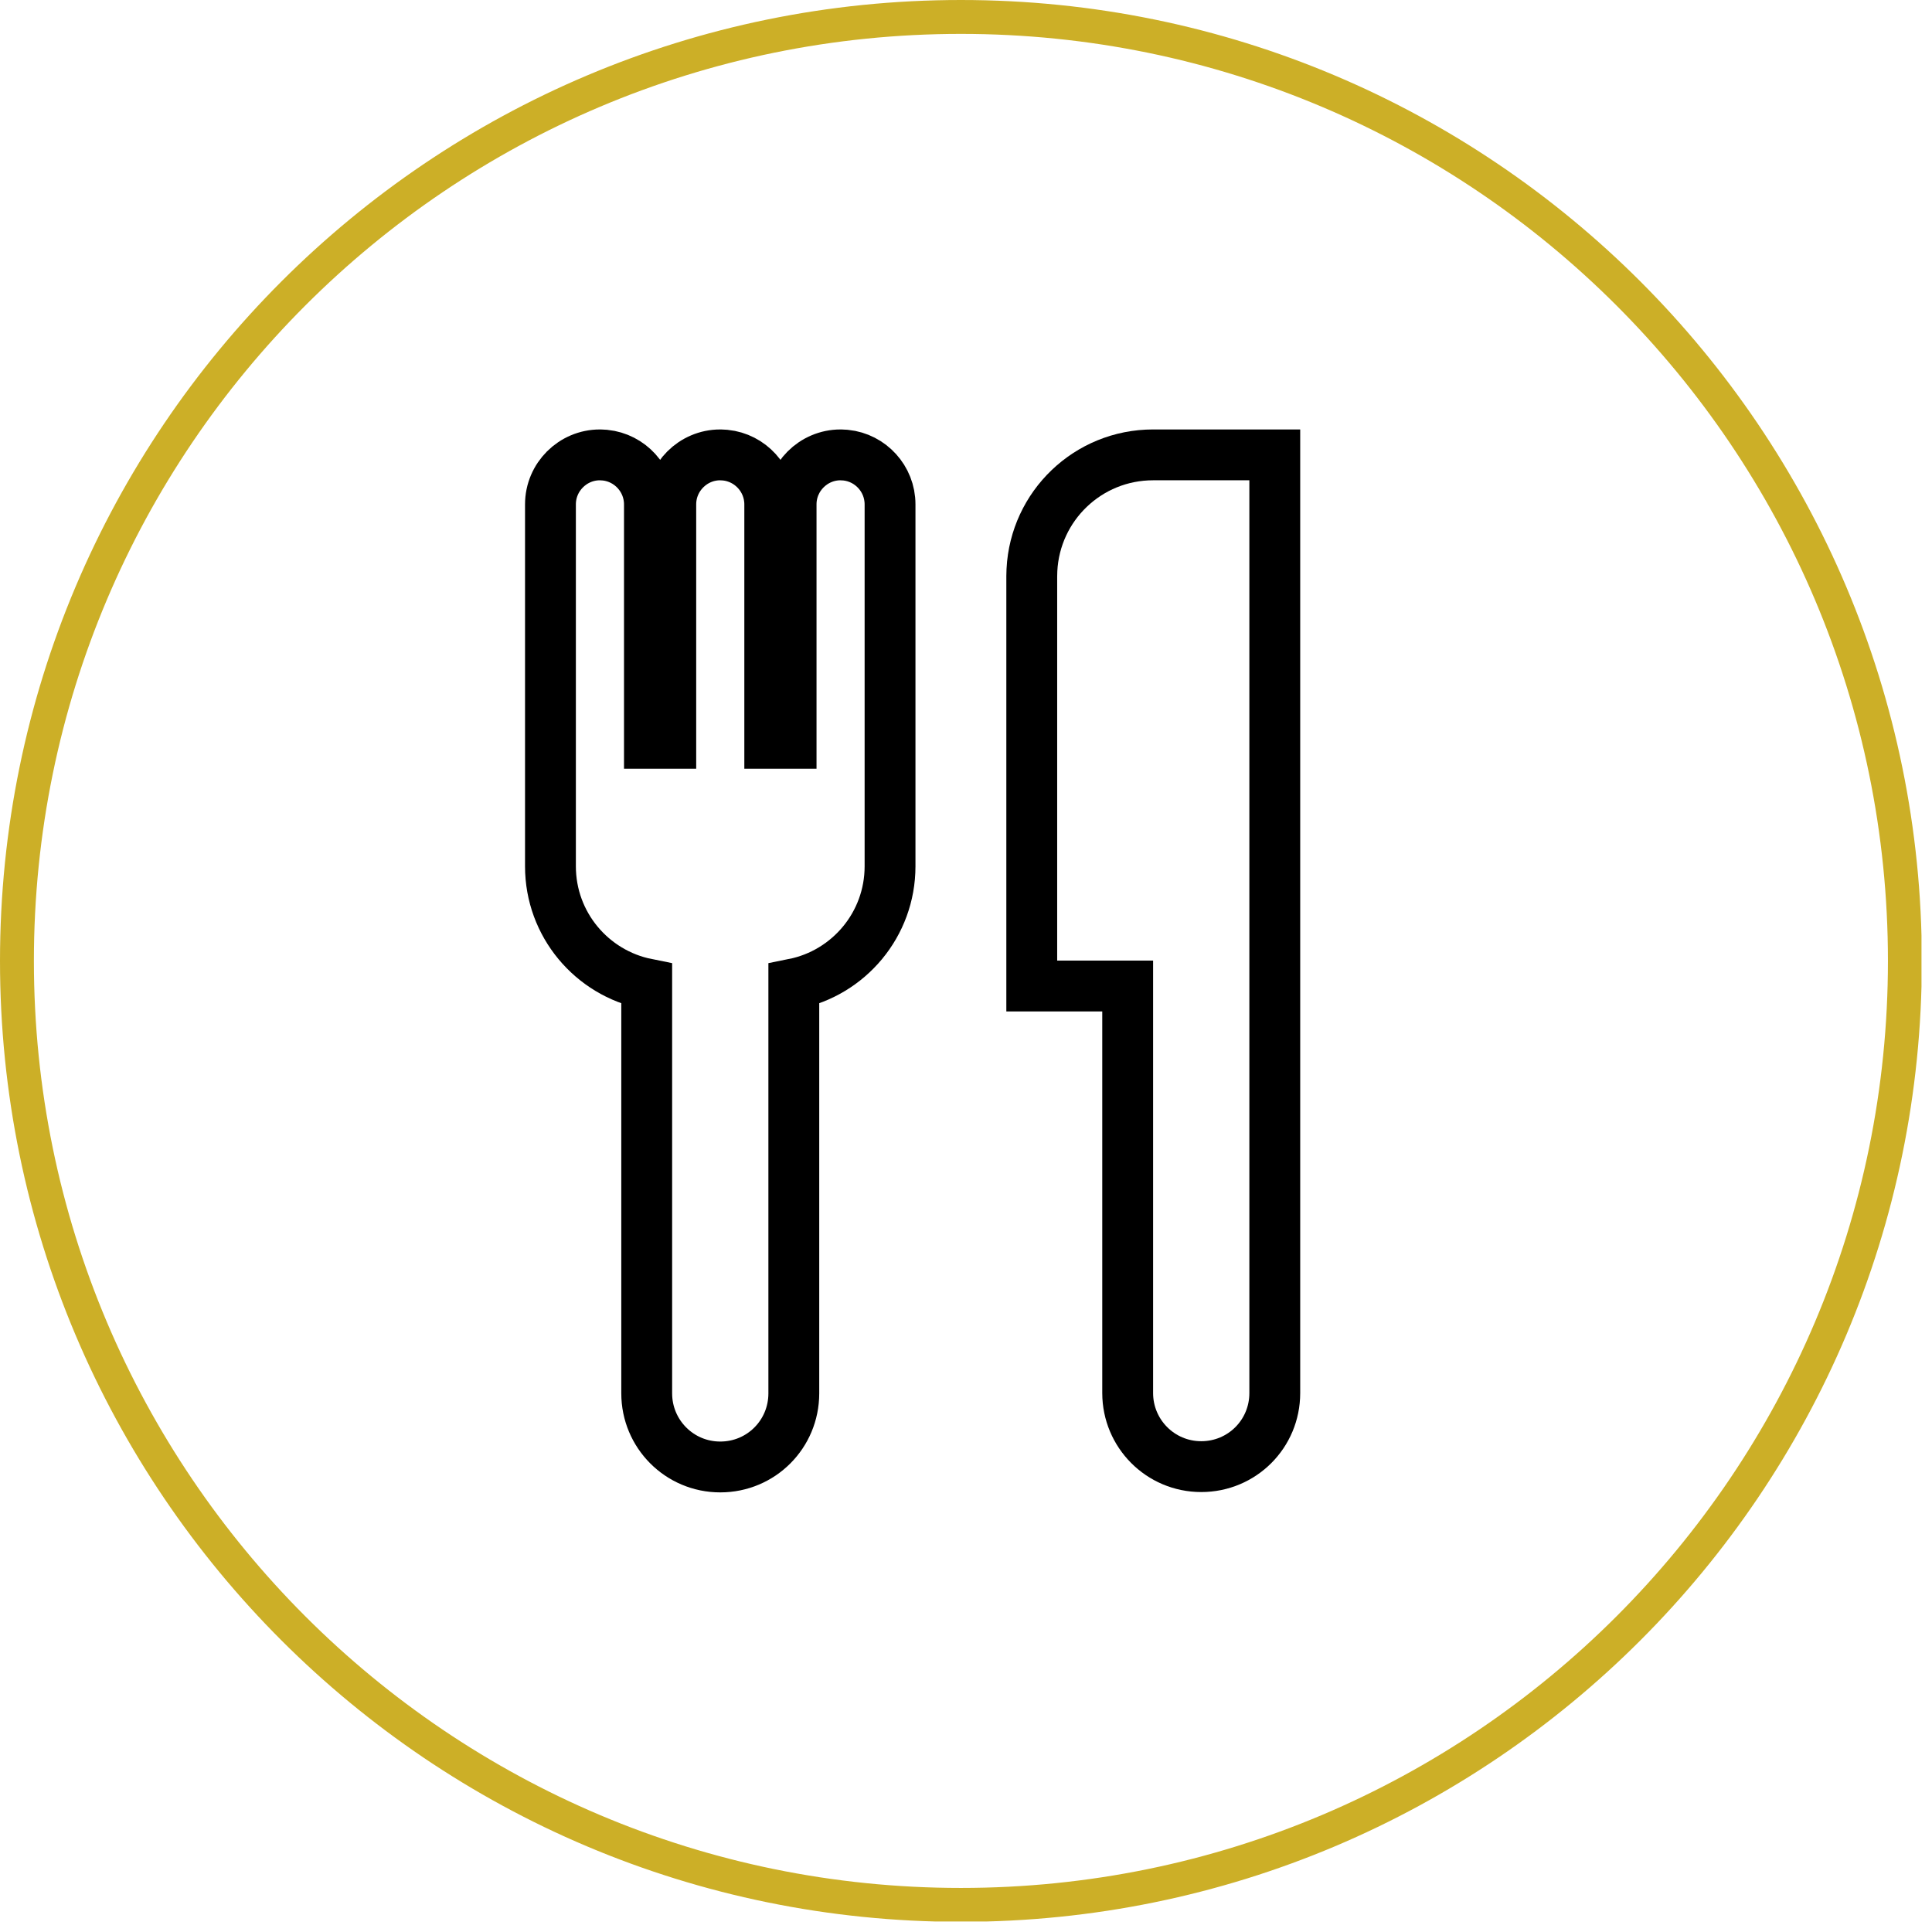
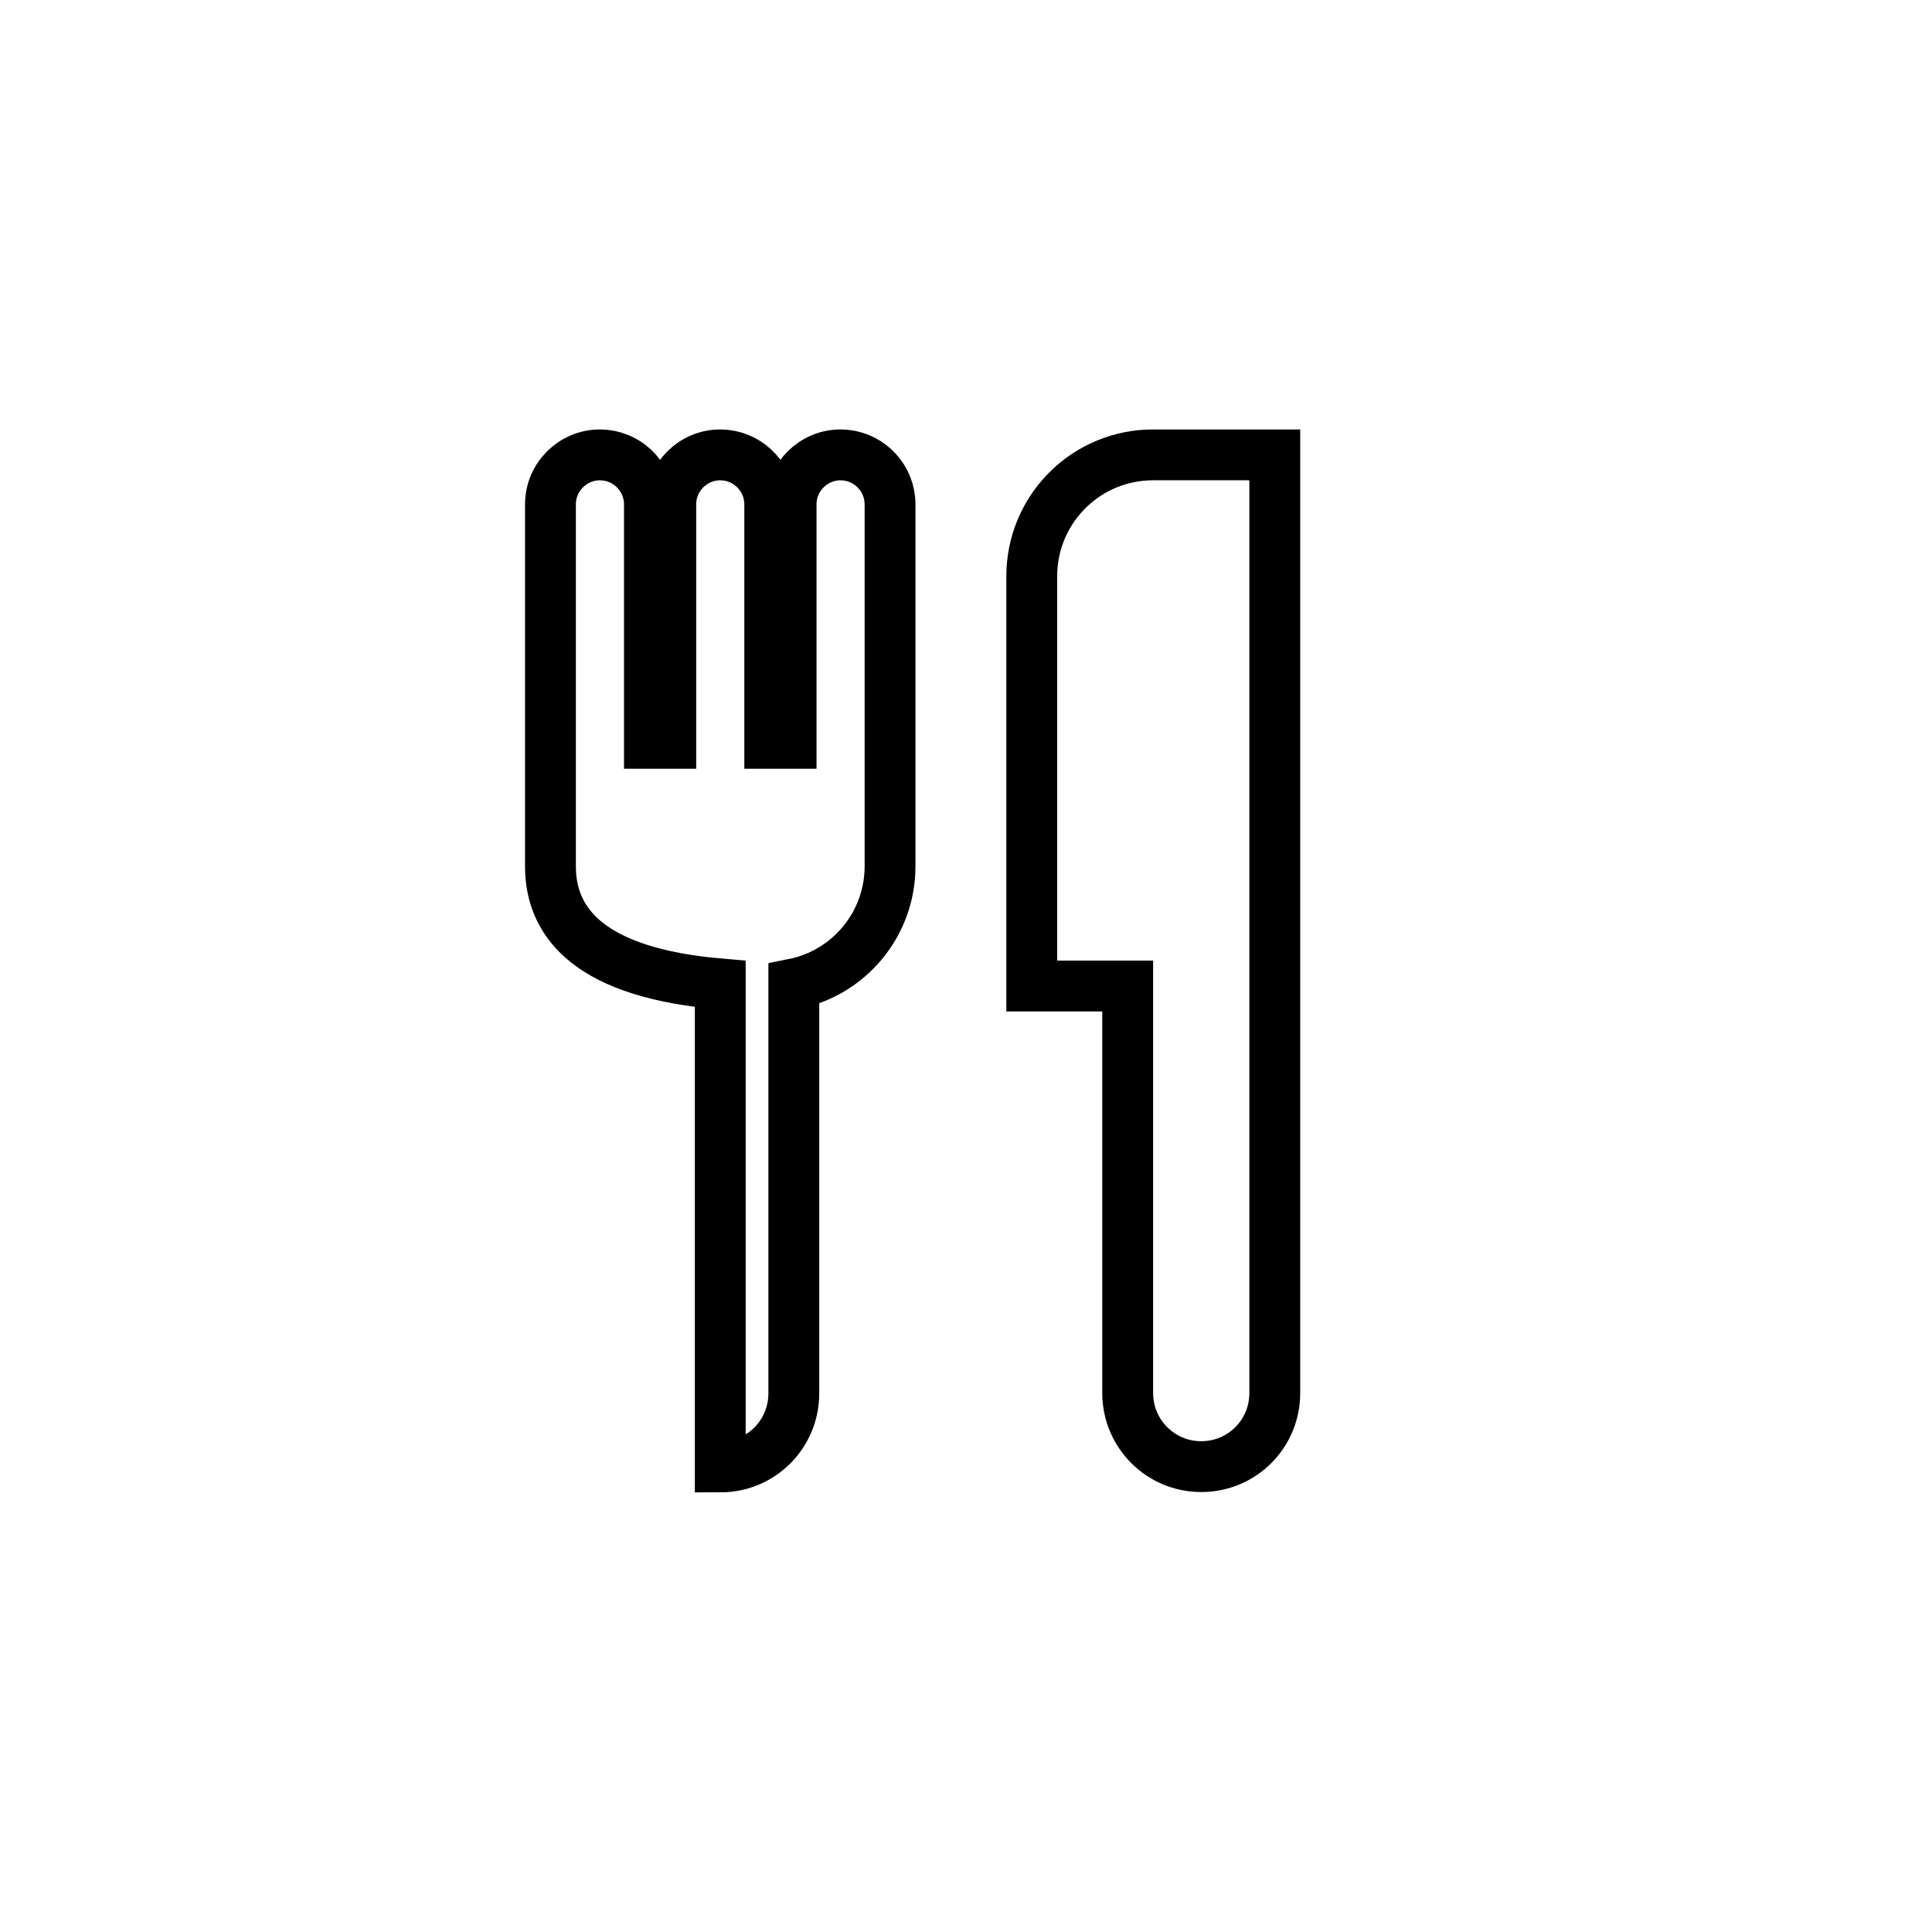
<svg xmlns="http://www.w3.org/2000/svg" width="57" height="57" viewBox="0 0 57 57" fill="none">
  <g clip-path="url(#clip0_41_370)">
-     <path d="M28.35 0.5C43.731 0.5 56.2 12.969 56.2 28.35C56.2 43.731 43.731 56.2 28.35 56.2C12.969 56.2 0.5 43.731 0.5 28.35C0.5 12.969 12.969 0.5 28.35 0.5Z" stroke="#CCAF27" />
    <path d="M37.61 13.42V41.1C37.61 42.304 36.644 43.27 35.44 43.27C34.232 43.27 33.27 42.29 33.27 41.1V29.09H30.44V17L30.445 16.816C30.54 14.929 32.096 13.42 34.02 13.42H37.61Z" stroke="black" stroke-width="1.5" />
-     <path d="M24.949 13.428C25.684 13.503 26.259 14.126 26.259 14.88V25.56C26.259 27.274 25.039 28.705 23.42 29.03V41.11C23.419 42.314 22.454 43.28 21.25 43.28C20.042 43.28 19.08 42.301 19.08 41.11V29.03C17.461 28.705 16.24 27.274 16.24 25.56V14.88C16.24 14.076 16.896 13.42 17.7 13.42L17.849 13.428C18.584 13.503 19.16 14.126 19.16 14.88V21.93H19.79V14.88C19.79 14.076 20.446 13.42 21.25 13.42L21.399 13.428C22.134 13.503 22.71 14.126 22.71 14.88V21.93H23.34V14.88C23.34 14.076 23.996 13.42 24.8 13.42L24.949 13.428Z" stroke="black" stroke-width="1.5" />
+     <path d="M24.949 13.428C25.684 13.503 26.259 14.126 26.259 14.88V25.56C26.259 27.274 25.039 28.705 23.42 29.03V41.11C23.419 42.314 22.454 43.28 21.25 43.28V29.03C17.461 28.705 16.24 27.274 16.24 25.56V14.88C16.24 14.076 16.896 13.42 17.7 13.42L17.849 13.428C18.584 13.503 19.16 14.126 19.16 14.88V21.93H19.79V14.88C19.79 14.076 20.446 13.42 21.25 13.42L21.399 13.428C22.134 13.503 22.71 14.126 22.71 14.88V21.93H23.34V14.88C23.34 14.076 23.996 13.42 24.8 13.42L24.949 13.428Z" stroke="black" stroke-width="1.5" />
  </g>
  <defs>
    <clipPath id="clip0_41_370">
      <rect width="56.69" height="56.69" fill="white" />
    </clipPath>
  </defs>
</svg>